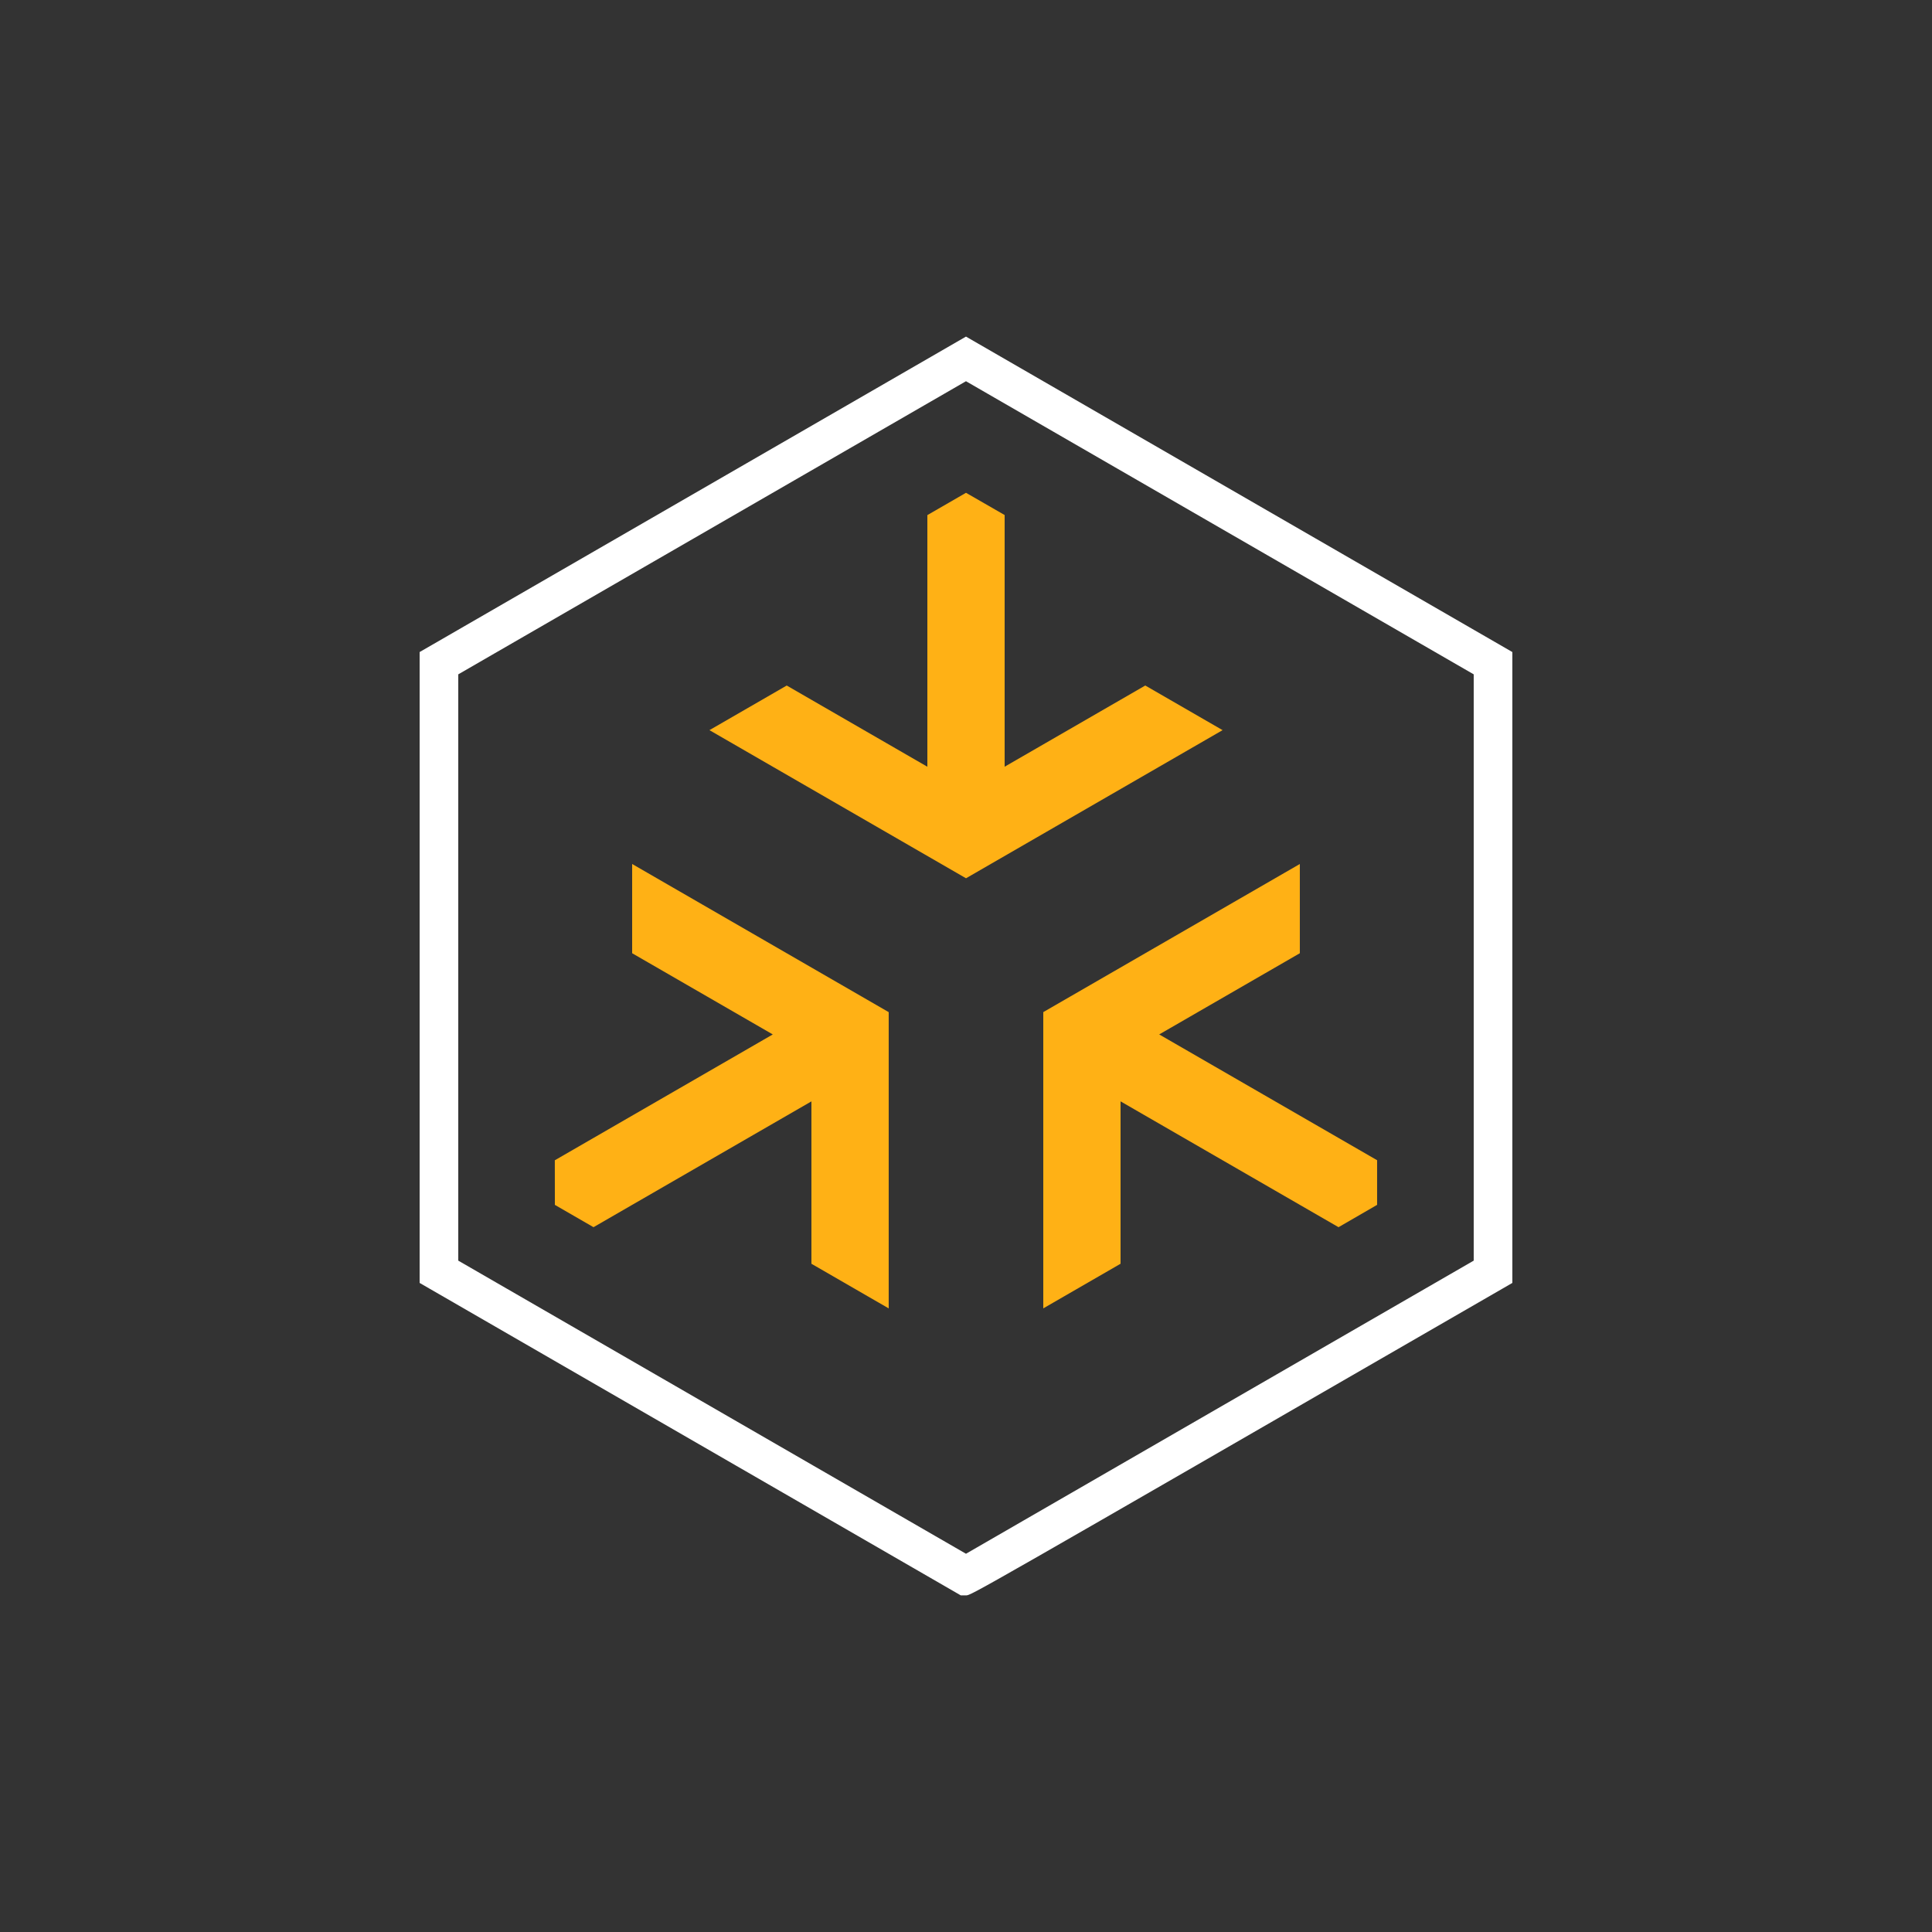
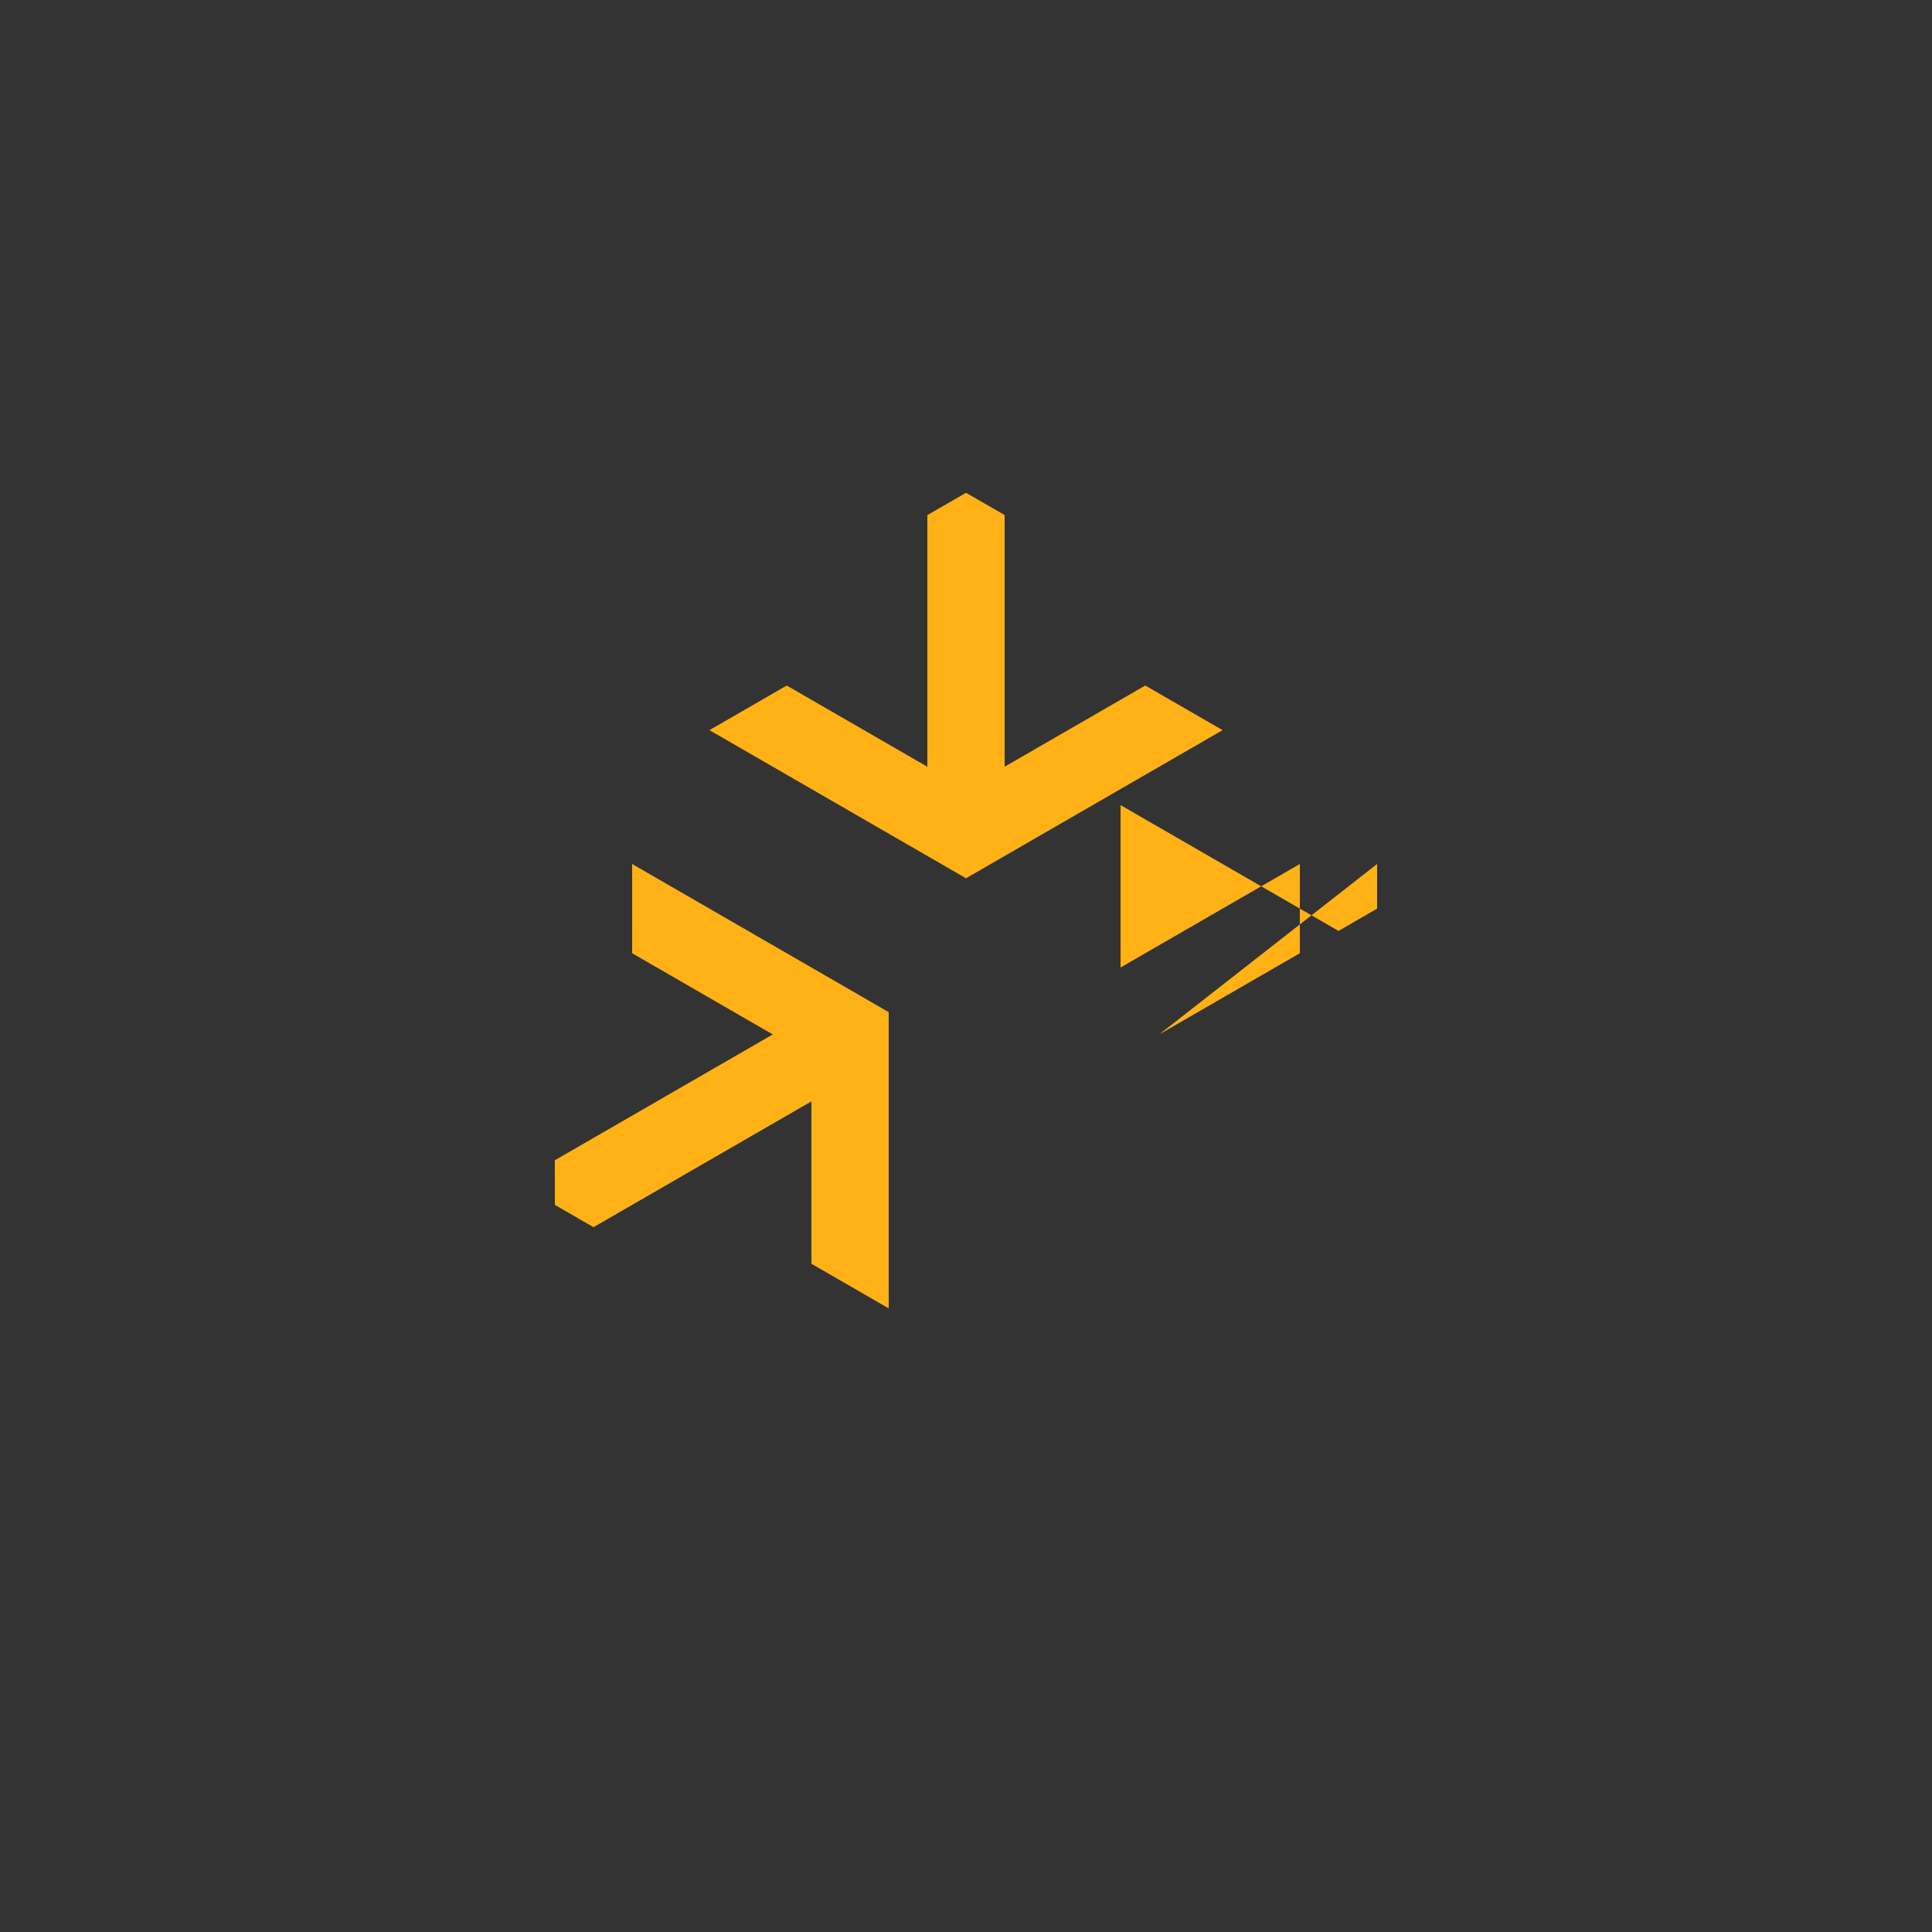
<svg xmlns="http://www.w3.org/2000/svg" version="1.1" id="Layer_1" x="0px" y="0px" viewBox="0 0 100 100" style="enable-background:new 0 0 100 100;" xml:space="preserve">
  <rect x="0" y="0" width="100" height="100" fill="#333333" stroke="none" />
  <style type="text/css">
	.st0{fill:#FFFFFF;}
	.st1{fill:#FFB115;}
</style>
  <g>
    <g>
-       <path class="st0" d="M49.999,82.577h-0.268L21.72,66.404V33.75l28.279-16.328l28.28,16.328v32.654l-0.5,0.289    C50.268,82.577,50.268,82.577,49.999,82.577z M23.72,65.25l26.279,15.172    c3.379-1.95,22.896-13.219,26.28-15.172V34.904L49.999,19.732L23.72,34.904V65.25z" />
-     </g>
-     <path class="st1" d="M59.279,35.482l-7.279,4.203l-0-13.027l-2-1.151l-2,1.155l0,13.024l-7.279-4.203   l-4,2.309l13.28,7.667l13.28-7.667L59.279,35.482z M32.72,44.72l0,4.619l7.279,4.203l-11.282,6.514   l0.003,2.308l2,1.155l11.279-6.512l0,8.405l4,2.31l-0-15.334L32.72,44.72z M60,53.542   l7.279-4.203l0-4.619L54,52.387l-0,15.334l4-2.31l0-8.405l11.282,6.513l1.997-1.156   l0-2.31L60,53.542z" />
+       </g>
+     <path class="st1" d="M59.279,35.482l-7.279,4.203l-0-13.027l-2-1.151l-2,1.155l0,13.024l-7.279-4.203   l-4,2.309l13.28,7.667l13.28-7.667L59.279,35.482z M32.72,44.72l0,4.619l7.279,4.203l-11.282,6.514   l0.003,2.308l2,1.155l11.279-6.512l0,8.405l4,2.31l-0-15.334L32.72,44.72z M60,53.542   l7.279-4.203l0-4.619L54,52.387l4-2.31l0-8.405l11.282,6.513l1.997-1.156   l0-2.31L60,53.542z" />
  </g>
</svg>